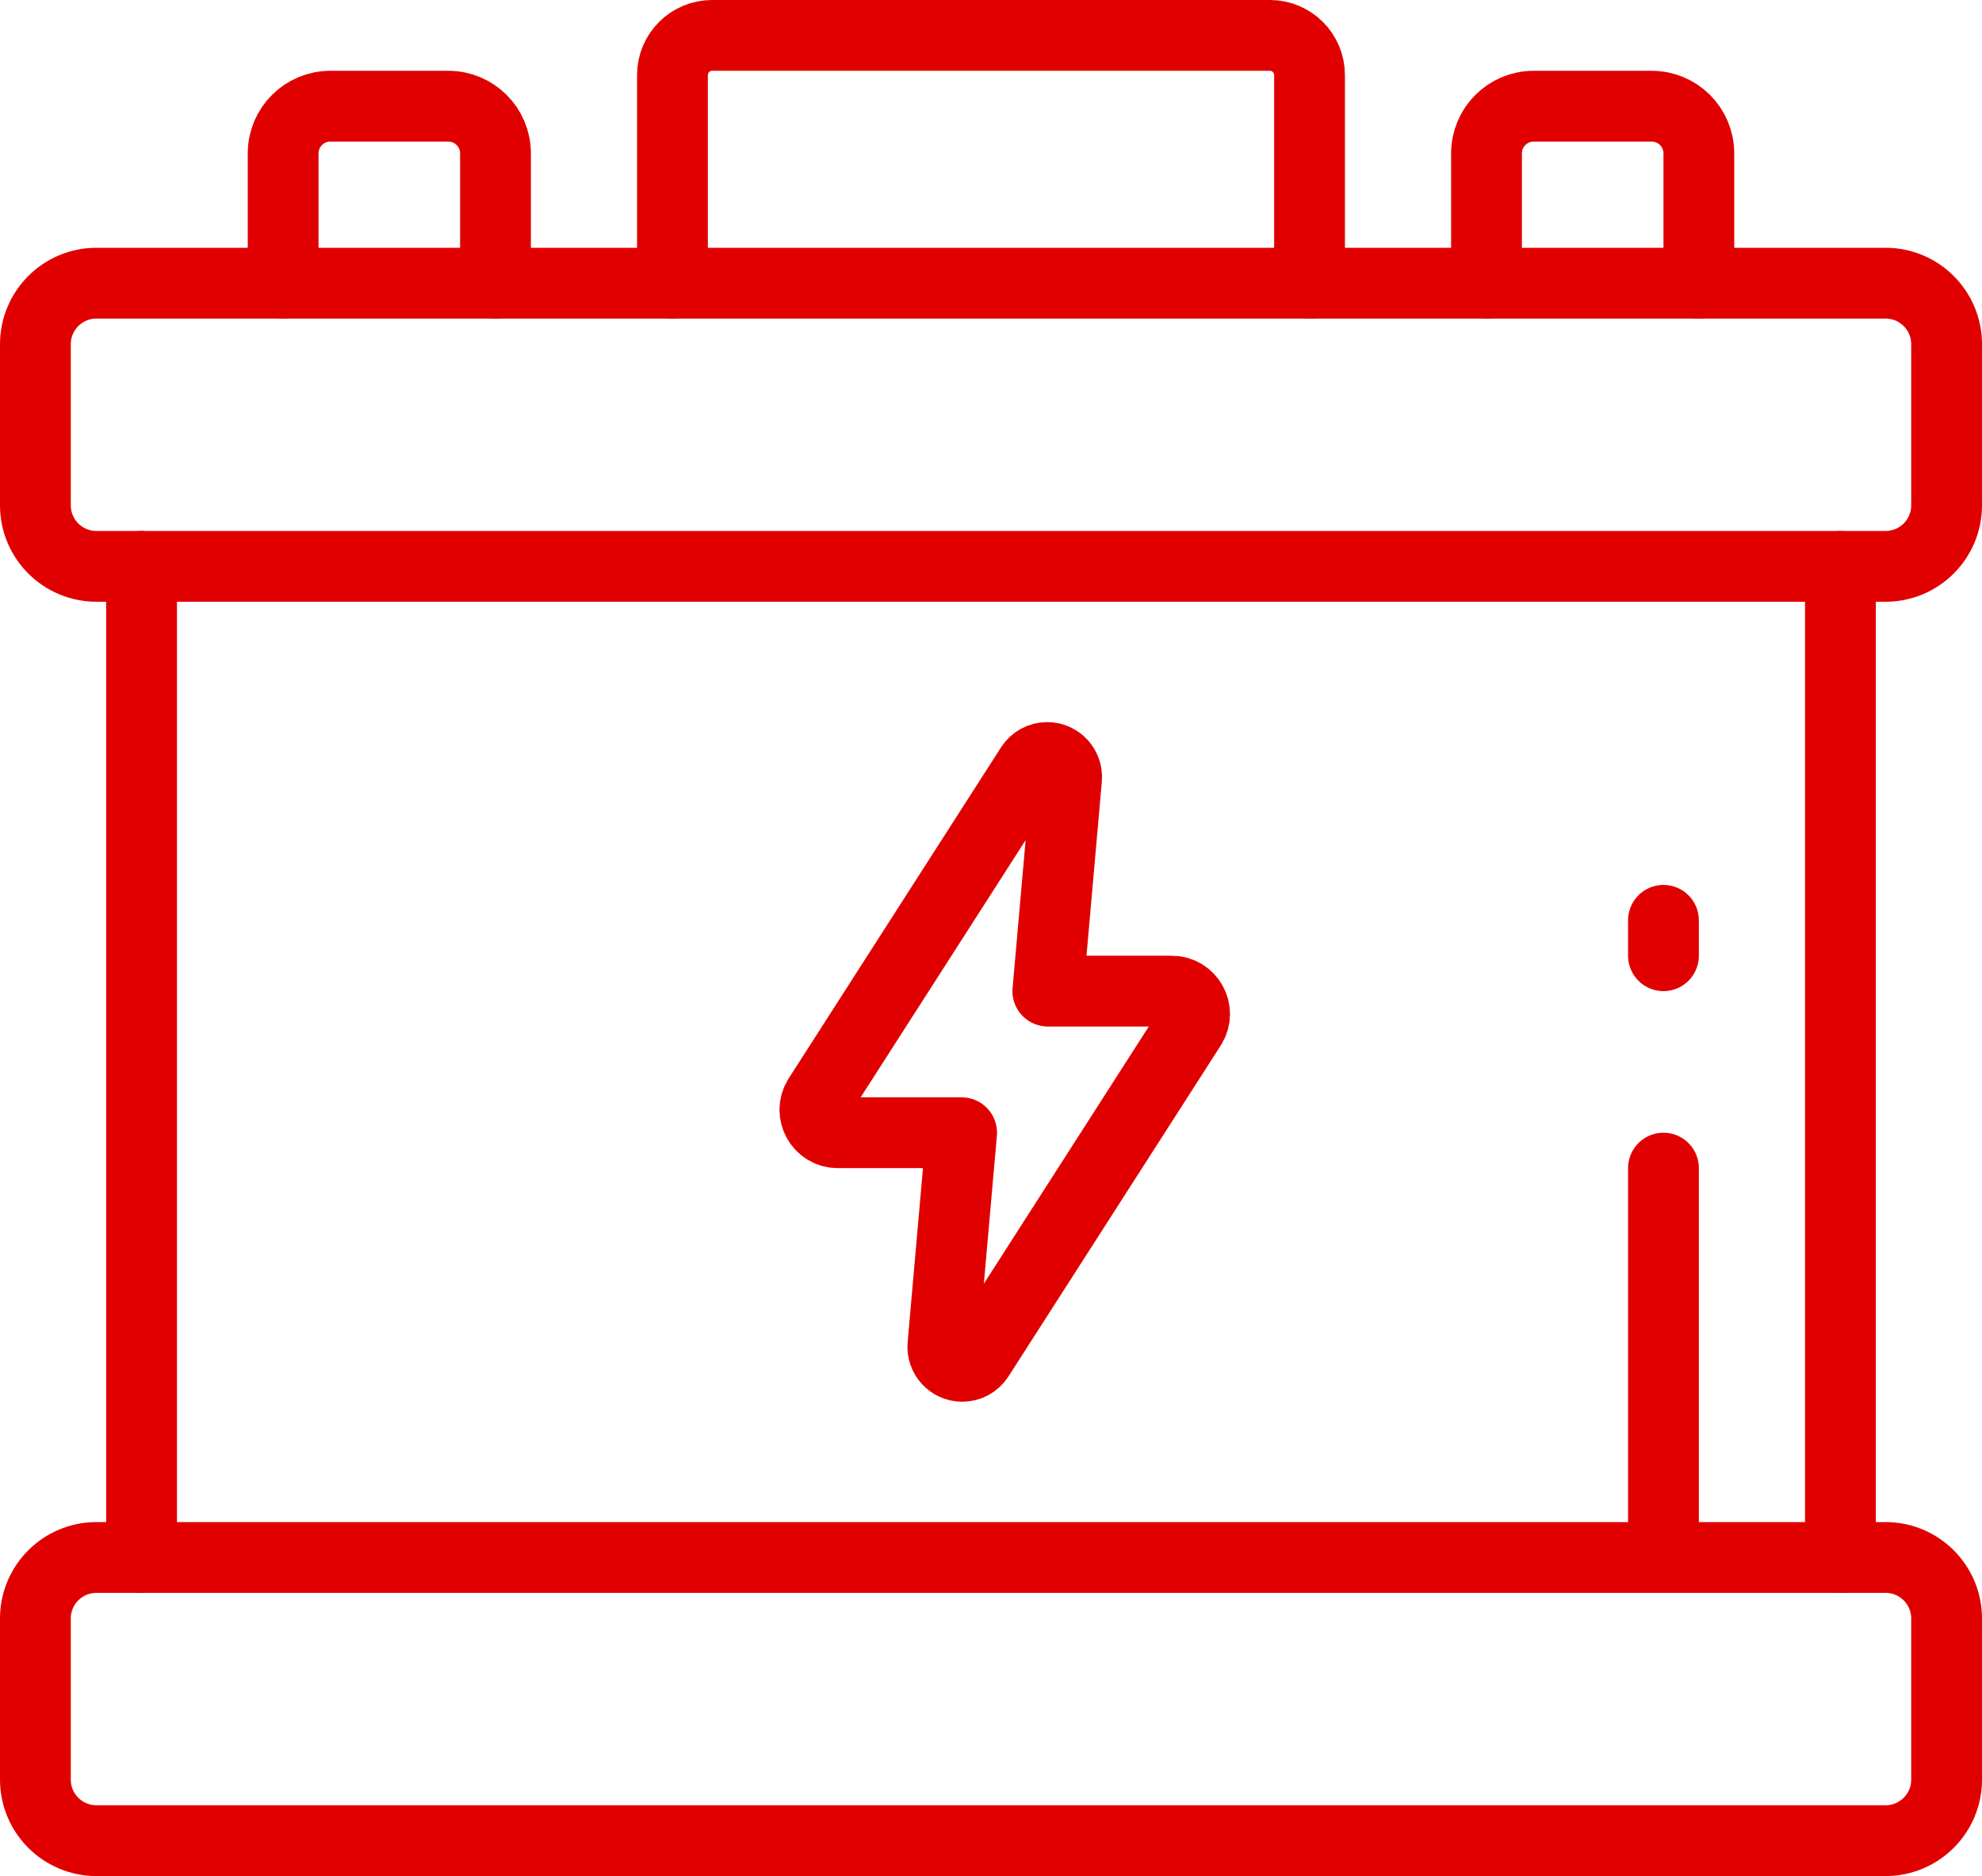
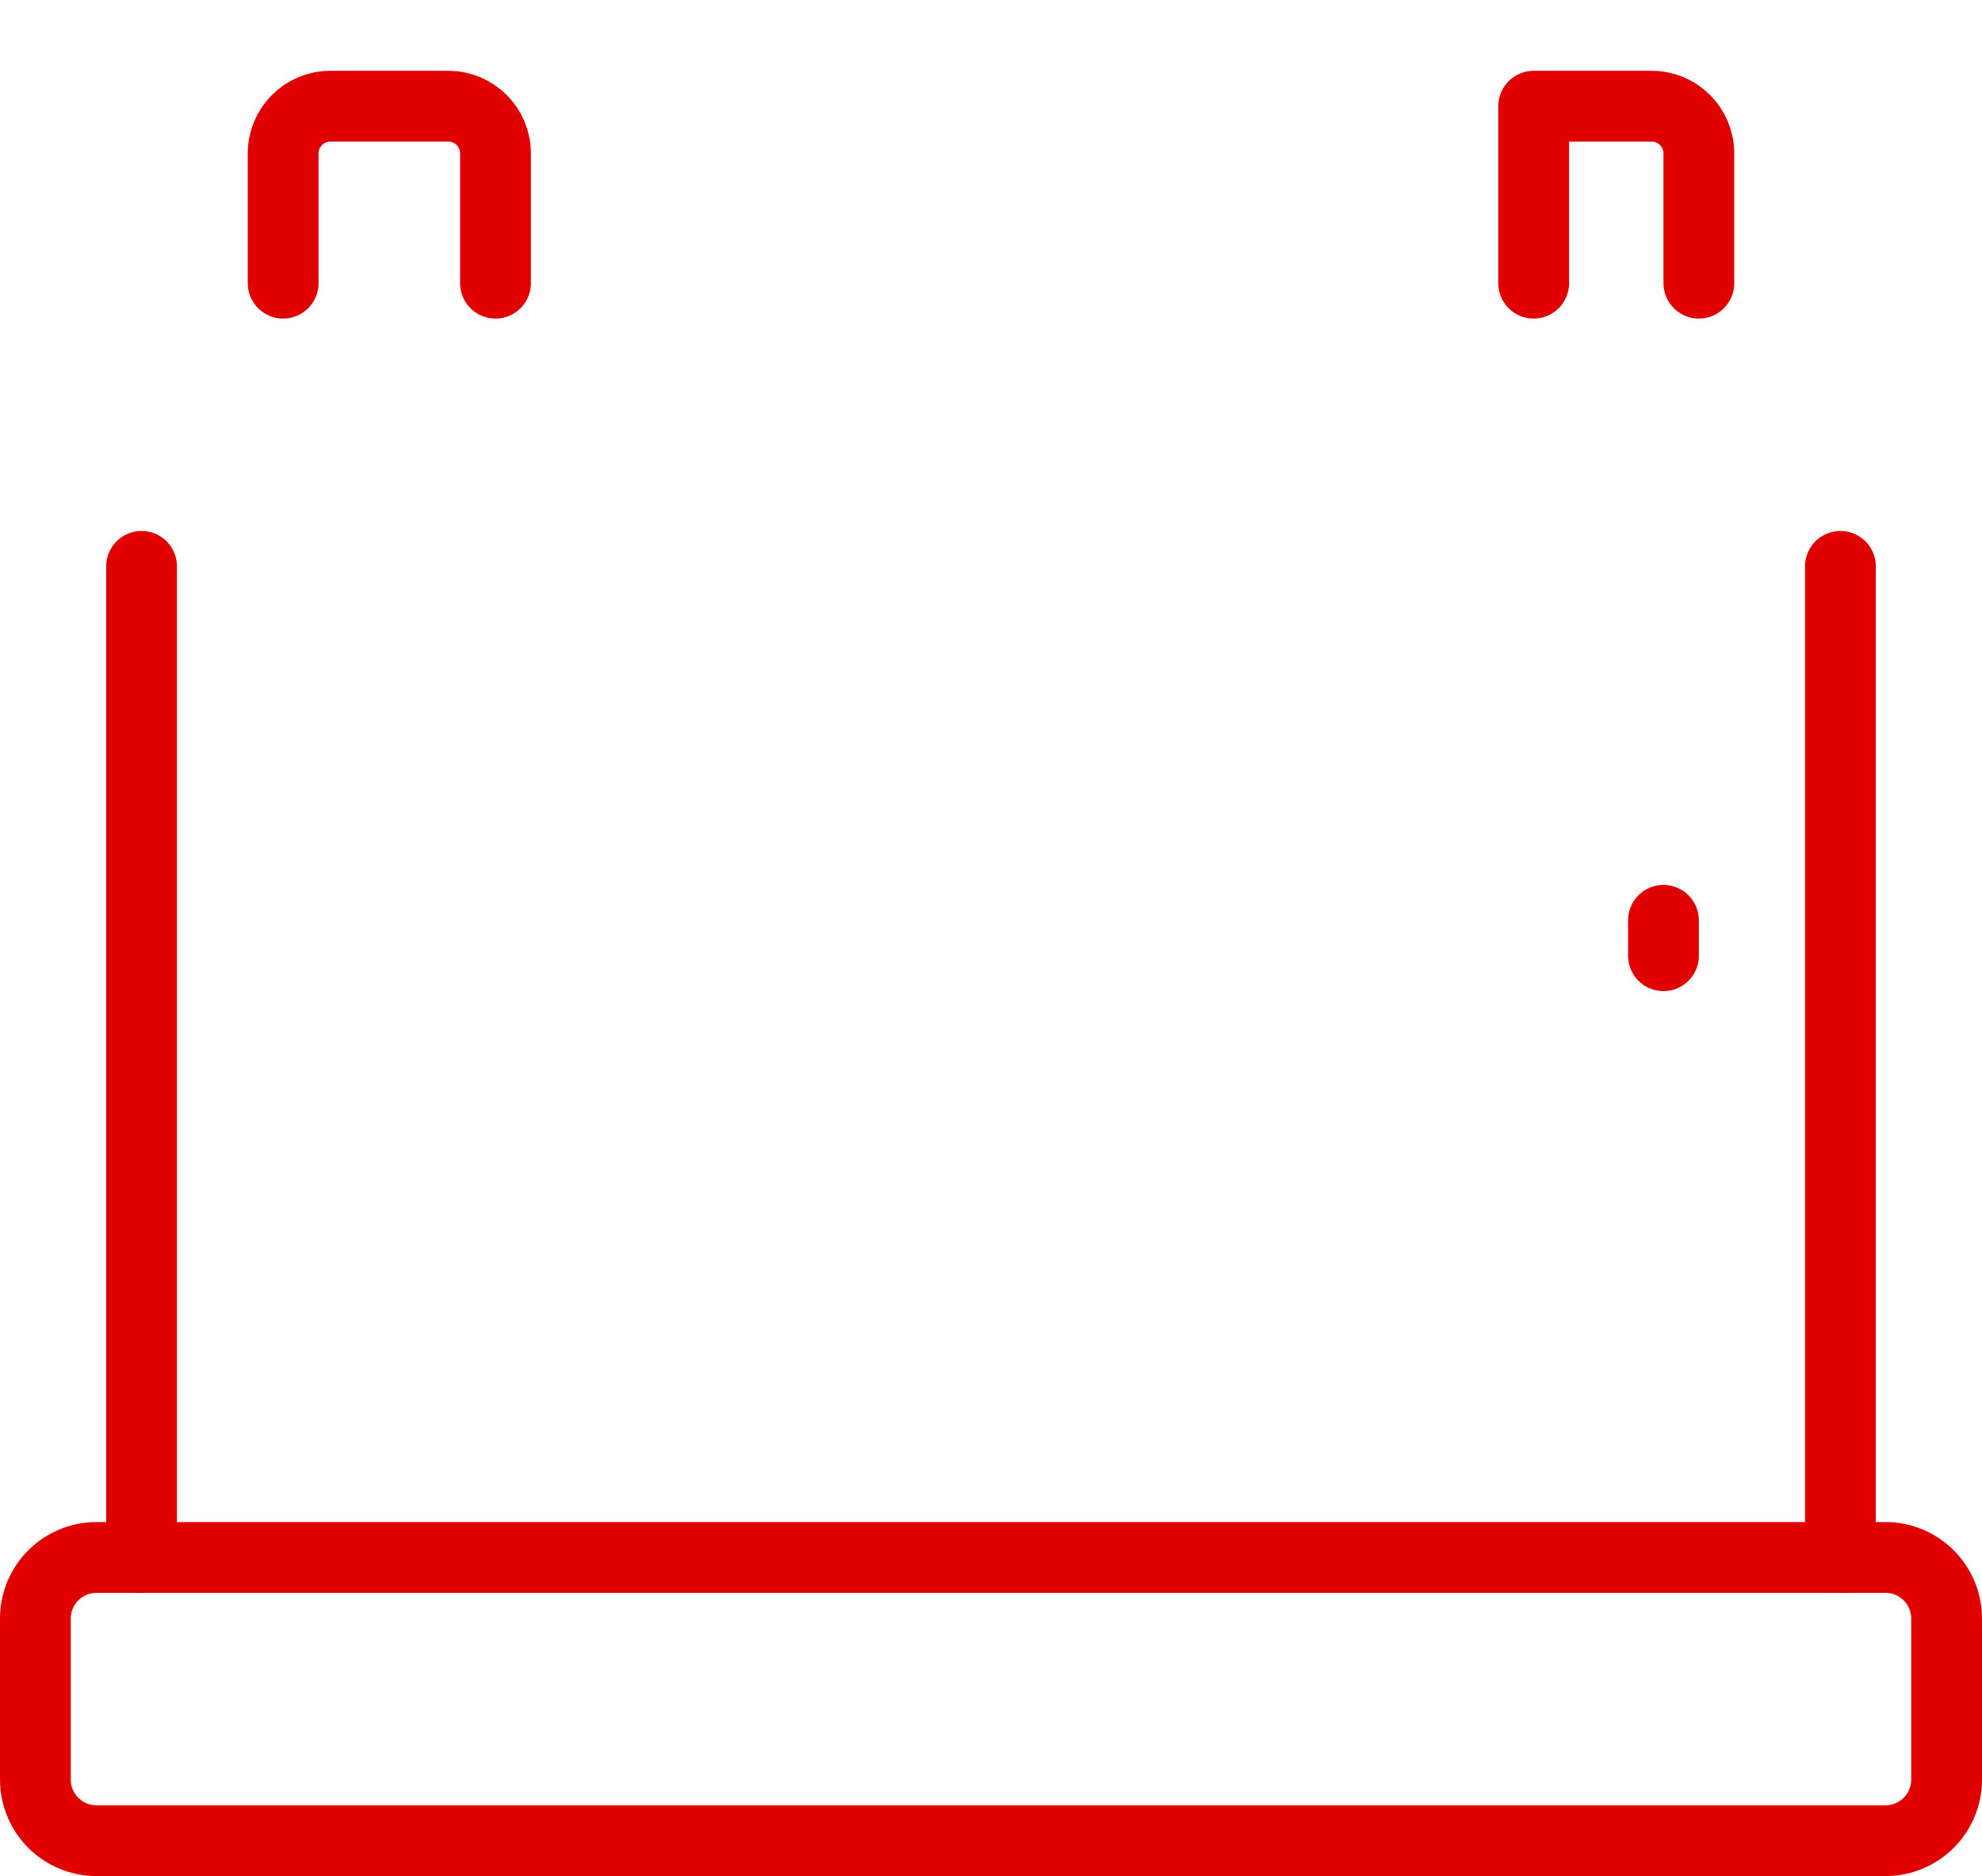
<svg xmlns="http://www.w3.org/2000/svg" xmlns:xlink="http://www.w3.org/1999/xlink" id="Слой_1" x="0px" y="0px" width="56px" height="53px" viewBox="0 0 56 53" xml:space="preserve">
  <g>
    <defs>
      <rect id="SVGID_1_" width="56" height="53" />
    </defs>
    <clipPath id="SVGID_2_">
      <use xlink:href="#SVGID_1_" overflow="visible" />
    </clipPath>
-     <path clip-path="url(#SVGID_2_)" fill="none" stroke="#E10000" stroke-width="2" stroke-linecap="round" stroke-linejoin="round" stroke-miterlimit="10" d=" M53.275,16H2.725C1.772,16,1,15.228,1,14.275v-4.55C1,8.772,1.772,8,2.725,8h50.551C54.228,8,55,8.772,55,9.725v4.55 C55,15.228,54.228,16,53.275,16z" />
    <path clip-path="url(#SVGID_2_)" fill="none" stroke="#E10000" stroke-width="2" stroke-linecap="round" stroke-linejoin="round" stroke-miterlimit="10" d=" M53.275,52H2.725C1.772,52,1,51.228,1,50.275v-4.551C1,44.772,1.772,44,2.725,44h50.551C54.228,44,55,44.772,55,45.725v4.551 C55,51.228,54.228,52,53.275,52z" />
    <path clip-path="url(#SVGID_2_)" fill="none" stroke="#E10000" stroke-width="2" stroke-linecap="round" stroke-linejoin="round" stroke-miterlimit="10" d=" M14,8V4.333C14,3.597,13.403,3,12.667,3H11H9.333C8.597,3,8,3.597,8,4.333V8" />
-     <path clip-path="url(#SVGID_2_)" fill="none" stroke="#E10000" stroke-width="2" stroke-linecap="round" stroke-linejoin="round" stroke-miterlimit="10" d=" M48,8V4.333C48,3.597,47.403,3,46.667,3H45h-1.667C42.597,3,42,3.597,42,4.333V8" />
-     <path clip-path="url(#SVGID_2_)" fill="none" stroke="#E10000" stroke-width="2" stroke-linecap="round" stroke-linejoin="round" stroke-miterlimit="10" d=" M19,8V2.12C19,1.501,19.501,1,20.12,1h15.76C36.499,1,37,1.501,37,2.12V8" />
+     <path clip-path="url(#SVGID_2_)" fill="none" stroke="#E10000" stroke-width="2" stroke-linecap="round" stroke-linejoin="round" stroke-miterlimit="10" d=" M48,8V4.333C48,3.597,47.403,3,46.667,3H45h-1.667V8" />
    <line clip-path="url(#SVGID_2_)" fill="none" stroke="#E10000" stroke-width="2" stroke-linecap="round" stroke-linejoin="round" stroke-miterlimit="10" x1="4" y1="16" x2="4" y2="44" />
    <line clip-path="url(#SVGID_2_)" fill="none" stroke="#E10000" stroke-width="2" stroke-linecap="round" stroke-linejoin="round" stroke-miterlimit="10" x1="52" y1="16" x2="52" y2="44" />
-     <path clip-path="url(#SVGID_2_)" fill="none" stroke="#E10000" stroke-width="2" stroke-linecap="round" stroke-linejoin="round" stroke-miterlimit="10" d=" M33.105,28h-3.499l0.529-6.003c0.028-0.32-0.225-0.597-0.547-0.597c-0.188,0-0.361,0.095-0.462,0.252l-6,9.353 C22.851,31.435,23.161,32,23.67,32h3.5l-0.529,6.003c-0.028,0.32,0.225,0.597,0.547,0.597c0.187,0,0.361-0.095,0.462-0.252l6-9.353 C33.926,28.565,33.617,28,33.105,28z" />
-     <line clip-path="url(#SVGID_2_)" fill="none" stroke="#E10000" stroke-width="2" stroke-linecap="round" stroke-linejoin="round" stroke-miterlimit="10" x1="47" y1="33" x2="47" y2="43" />
    <line clip-path="url(#SVGID_2_)" fill="none" stroke="#E10000" stroke-width="2" stroke-linecap="round" stroke-linejoin="round" stroke-miterlimit="10" x1="47" y1="26" x2="47" y2="27" />
  </g>
</svg>